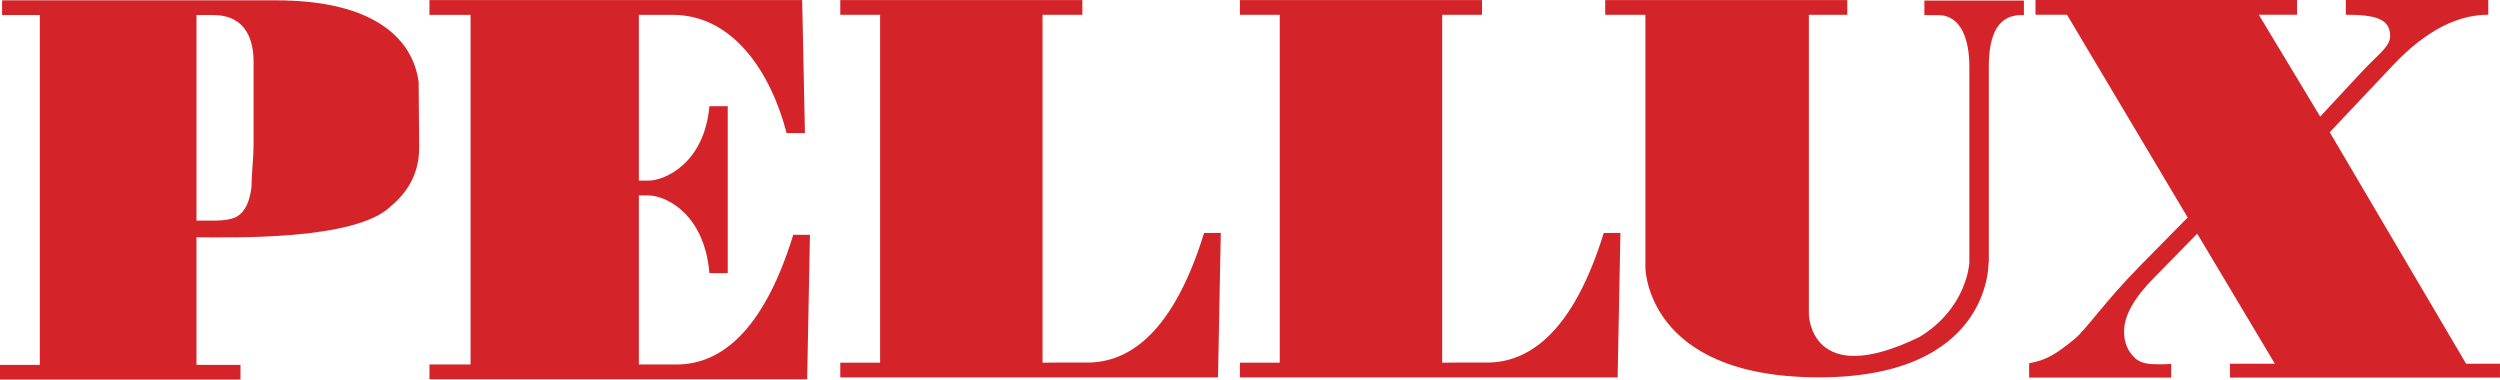
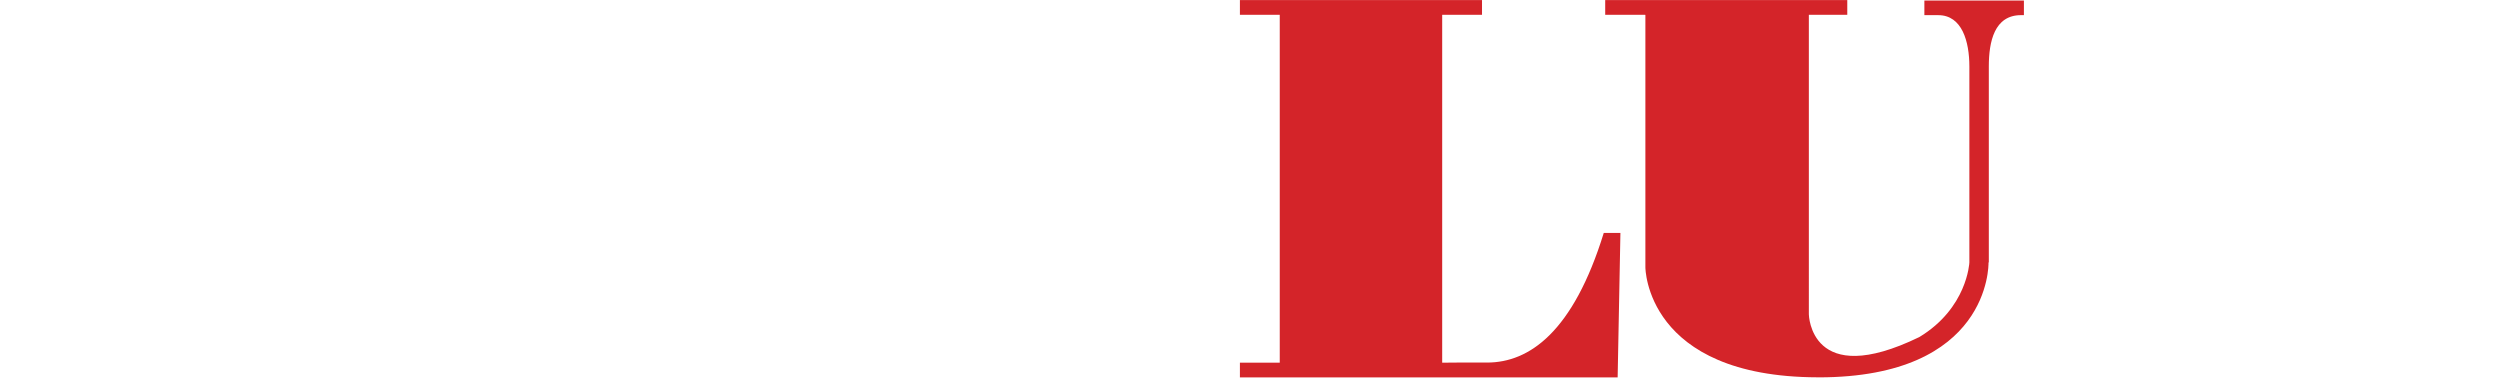
<svg xmlns="http://www.w3.org/2000/svg" version="1.1" id="Layer_1" x="0px" y="0px" viewBox="0 0 116.968 17.757" style="enable-background:new 0 0 116.968 17.757;" xml:space="preserve">
  <style type="text/css">
	.st0{fill:#D42429;}
</style>
  <g>
-     <path class="st0" d="M20.093,17.745v-0.692h1.923V0.695h-1.923V0.004h17.438l0.13,6.221h-0.858c-0.727-2.816-2.495-5.53-5.327-5.53   h-1.585v7.756h0.44c0.807,0,2.626-0.844,2.86-3.481h0.858v7.808h-0.858c-0.234-2.791-2.053-3.635-2.86-3.635h-0.44v7.91h1.767   c1.975,0,4.028-1.433,5.457-6.067h0.78l-0.13,6.759H20.093z" />
-     <path class="st0" d="M48.778,16.969V0.691h1.863V0.004H39.314v0.687h1.864v16.278h-1.864v0.687h9.892h1.386h6.395l0.13-6.759h-0.78   c-1.429,4.633-3.482,6.066-5.457,6.066h-1.381" />
    <path class="st0" d="M67.476,16.969V0.691h1.863V0.004H58.012v0.687h1.864v16.278h-1.864v0.687h9.892h1.386h6.395l0.13-6.759   h-0.779c-1.43,4.633-3.483,6.066-5.458,6.066h-1.381" />
-     <path class="st0" d="M11.864,6.757c0,0.237-0.016,0.577-0.048,1.018c-0.033,0.442-0.049,0.765-0.049,0.967   c-0.083,0.697-0.302,1.156-0.662,1.377c-0.213,0.136-0.597,0.204-1.152,0.204h-0.76v-9.62h0.76c0.768,0,1.307,0.28,1.618,0.841   c0.196,0.356,0.293,0.807,0.293,1.349V6.757z M9.205,11.102c1.52,0,7.448,0.18,9.095-1.467c0.874-0.731,1.312-1.639,1.312-2.726   l-0.025-3.073c-0.147-1.053-0.662-1.902-1.545-2.548c-1.161-0.848-2.884-1.273-5.172-1.273H0.098v0.688h1.764V17.07H0v0.687h11.252   V17.07H9.193v-5.983" />
-     <path class="st0" d="M115.382,17.017l-6.38-10.83l2.956-3.131c1.625-1.722,3.113-2.367,4.462-2.367V0h-6.666v0.689   c1.383,0,2.075,0.19,2.075,1.001c0,0.497-0.586,0.867-1.381,1.728l-1.893,2.037l-2.873-4.766h1.789V0H95.235v0.689h1.473   l5.648,9.487l-2.179,2.211c-1.66,1.674-2.579,3.043-3.132,3.49c-0.875,0.708-1.312,0.977-2.107,1.118v0.671h6.646v-0.649   c-0.087,0.017-0.2,0.026-0.337,0.026c-0.571,0-1.025,0.019-1.362-0.296c-0.338-0.315-0.506-0.729-0.506-1.242   c0-0.729,0.467-1.566,1.401-2.51l2.023-2.062l3.631,6.084h-2.101v0.649h12.635v-0.649H115.382z" />
    <path class="st0" d="M94.693,0.709V0.025h-4.657v0.684h0.649c1.118,0,1.456,1.238,1.456,2.402v9.17   c-0.001,0.031-0.106,2.138-2.341,3.489c-5.112,2.484-5.169-1.062-5.169-1.062V0.692h1.798V0.004H75.103v0.688h1.864v0.005h0.016   v11.81c0,0,0.002,5.125,8.056,5.147c0.008,0,0.015,0.001,0.023,0.001c0.009,0,0.016,0.001,0.025,0.001   c8.011,0,7.953-5.248,7.95-5.37l0.014-0.015v-9.16c0-1.164,0.26-2.402,1.507-2.402H94.693z" />
  </g>
</svg>